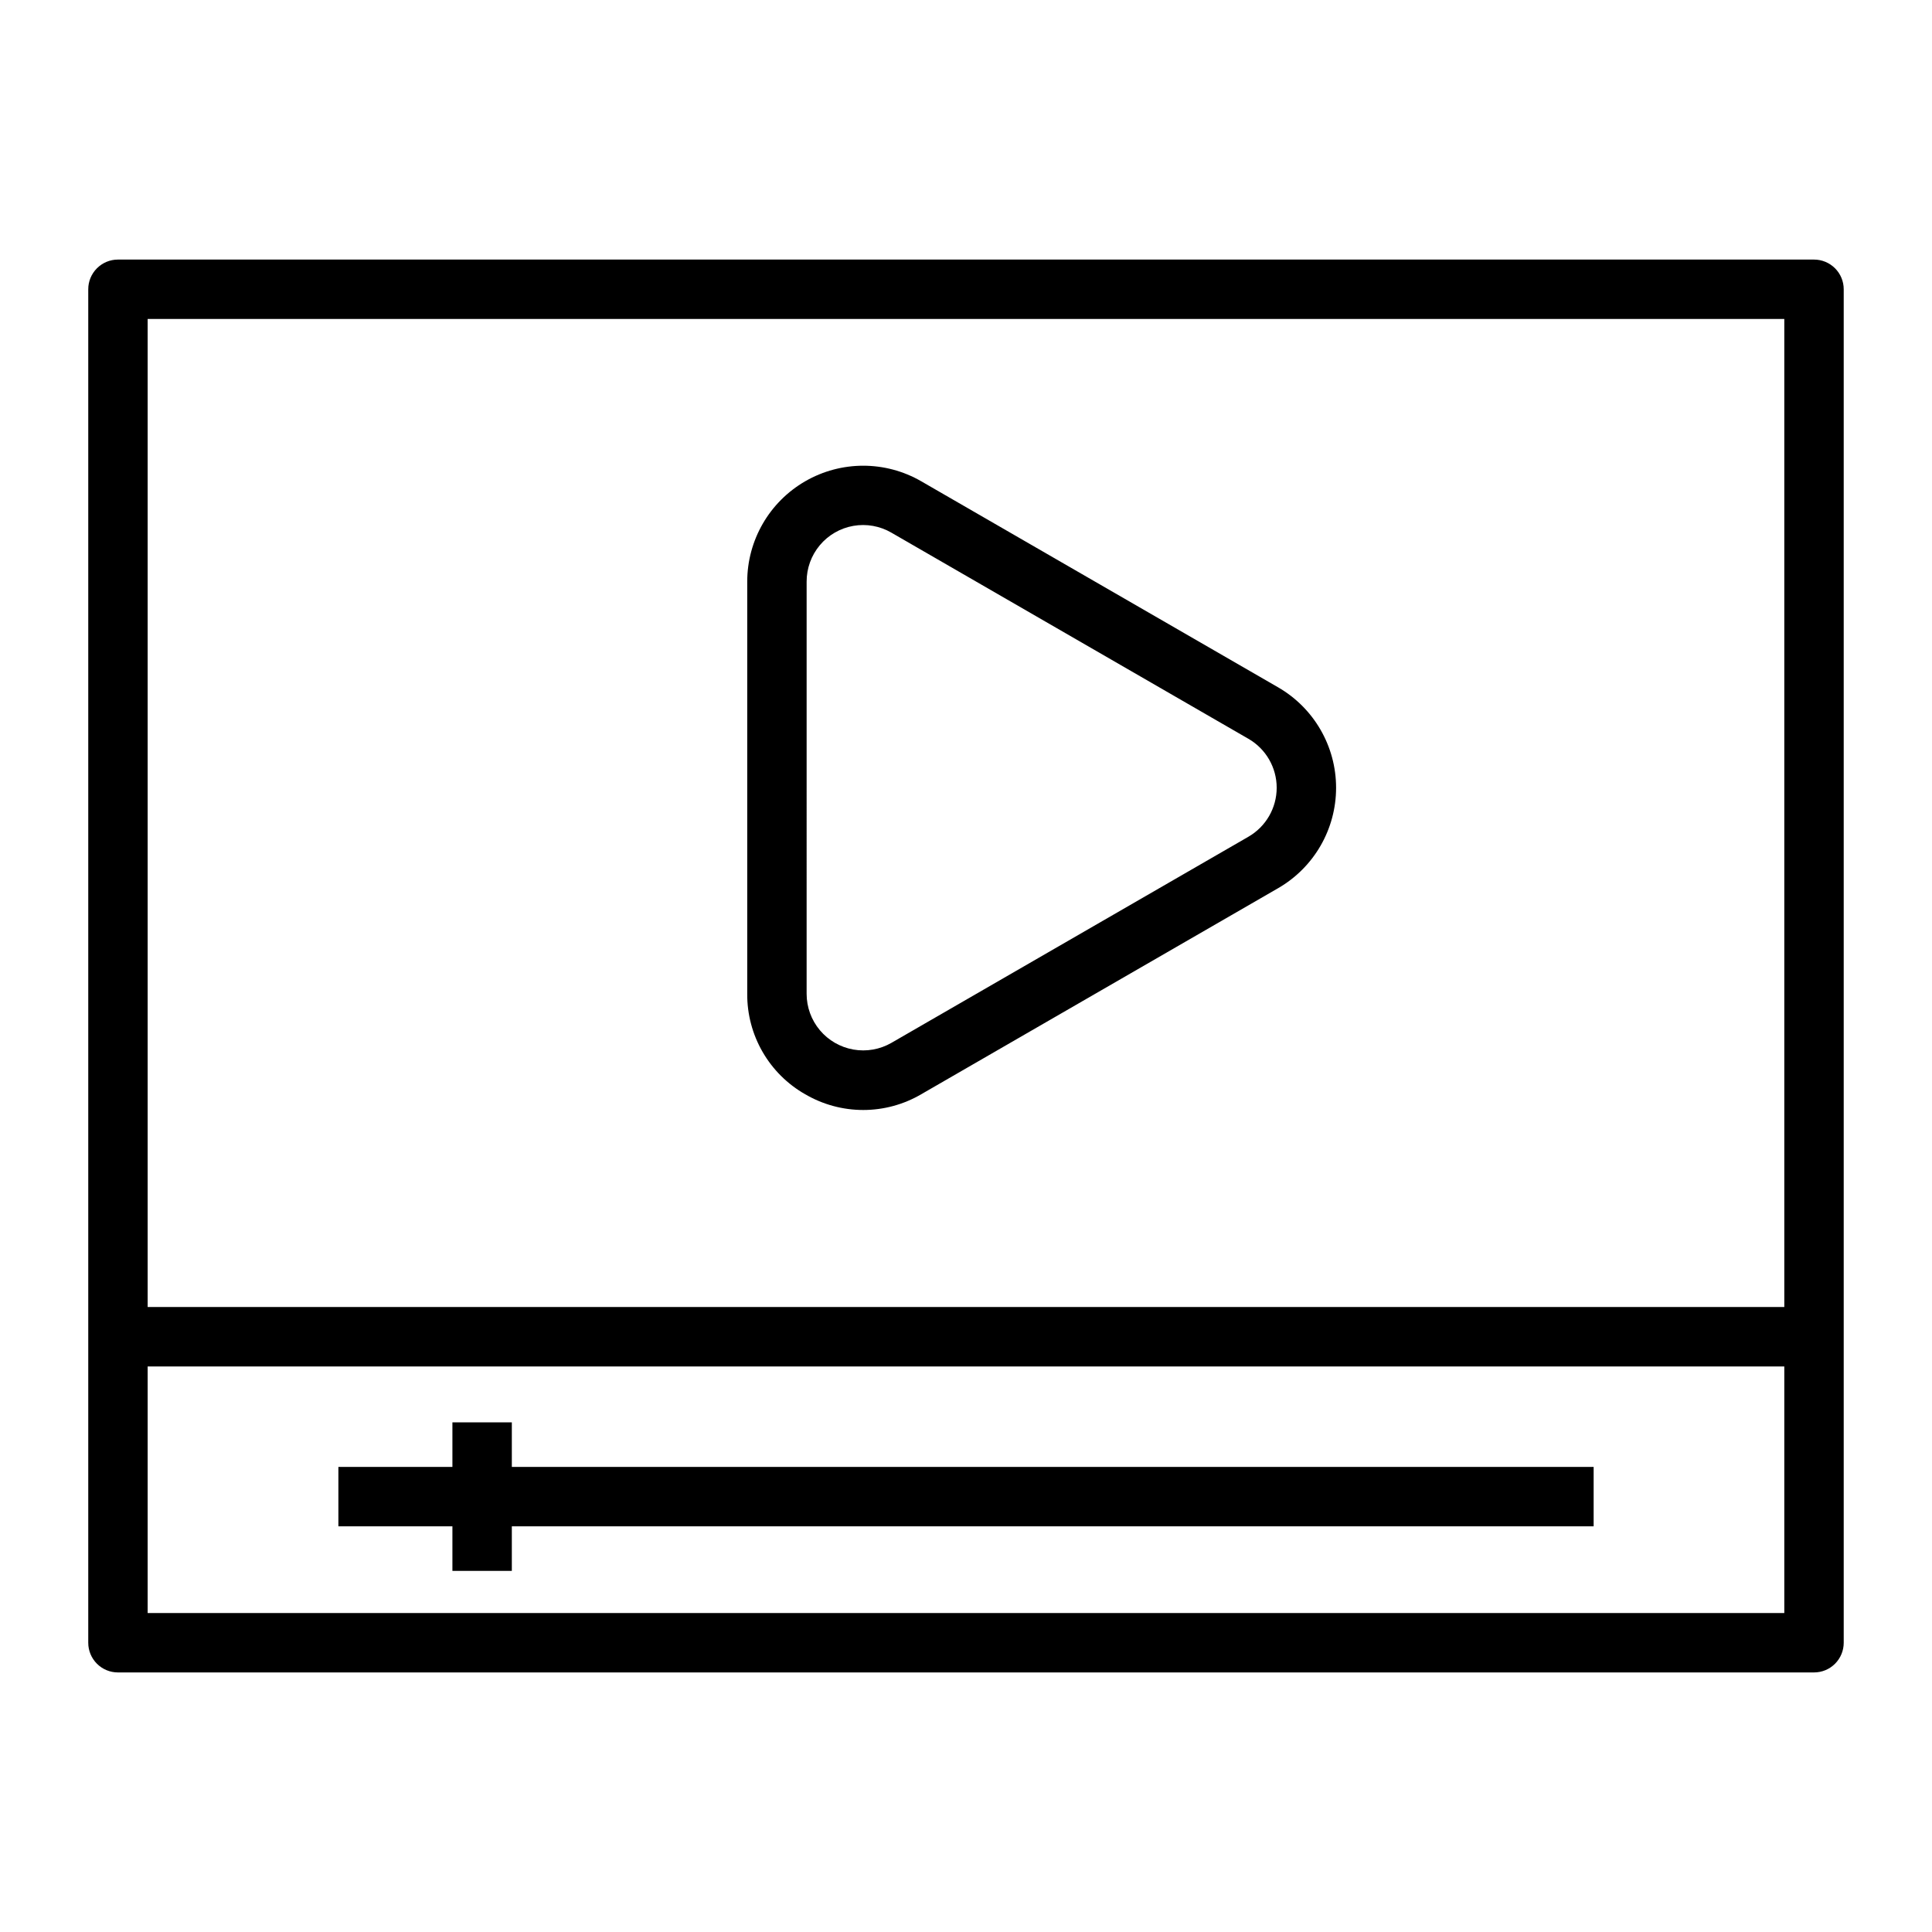
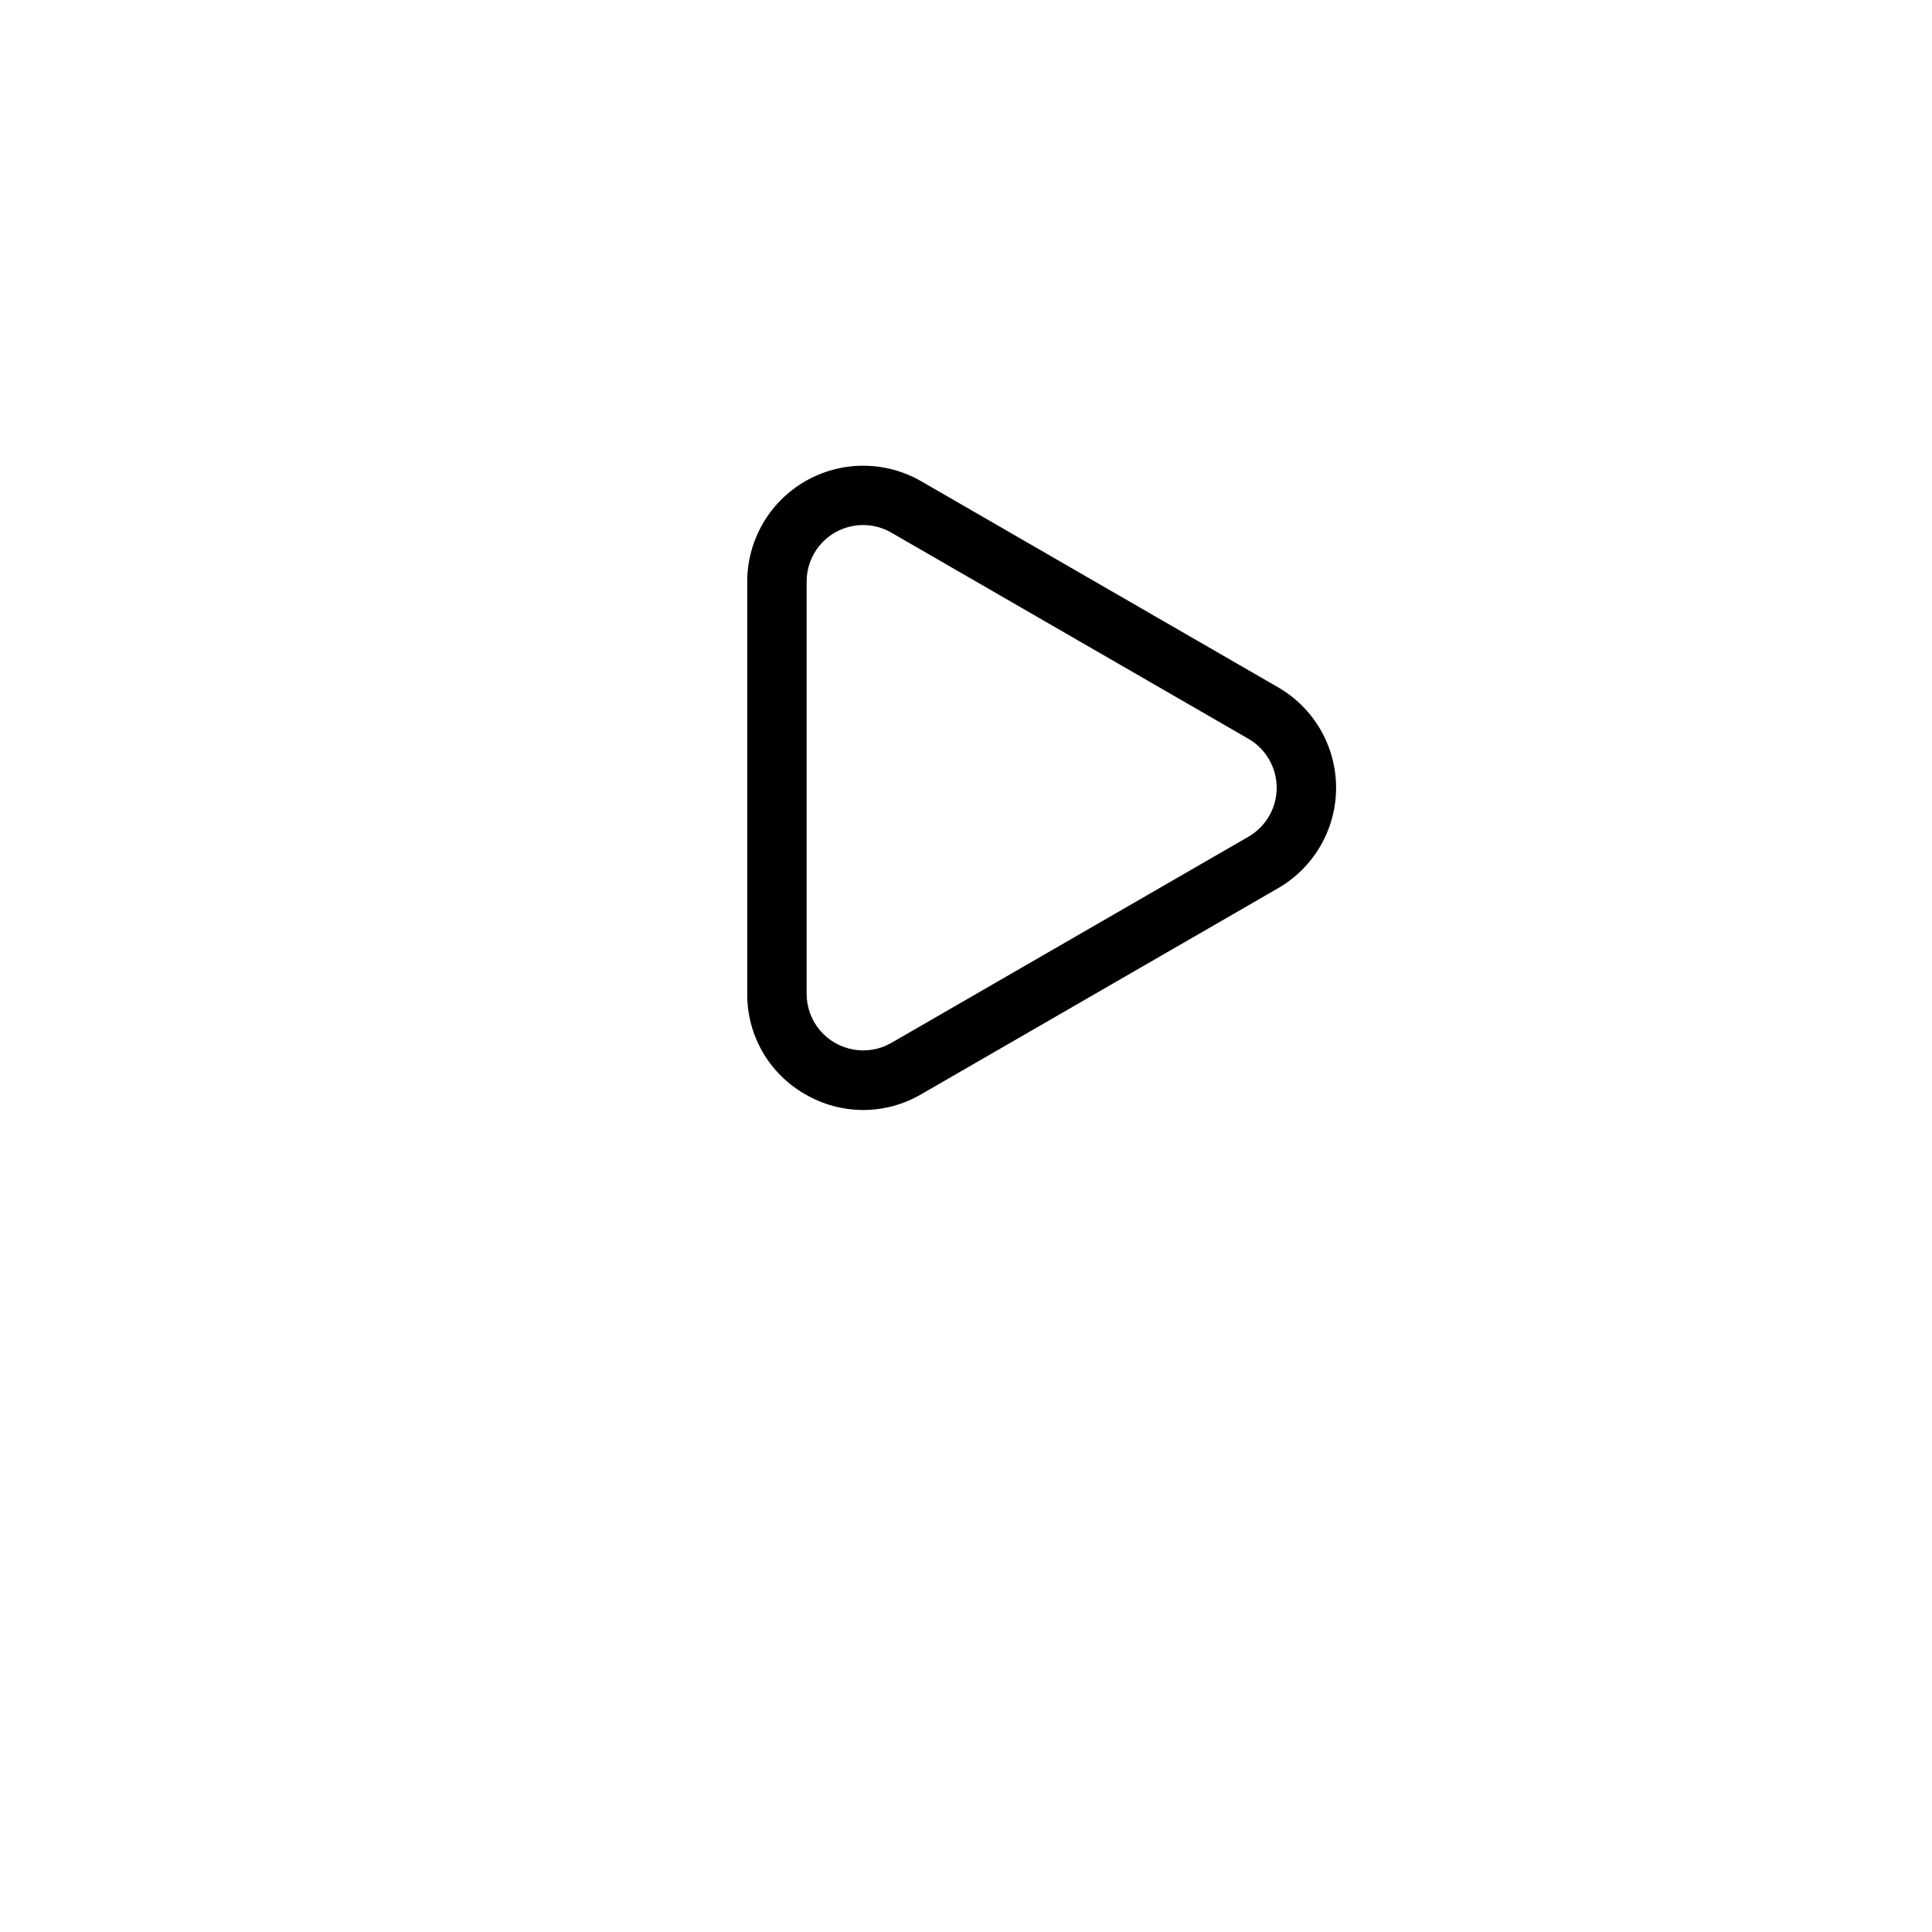
<svg xmlns="http://www.w3.org/2000/svg" fill="#000000" width="800px" height="800px" version="1.1" viewBox="144 144 512 512">
  <g>
-     <path d="m624.73 212.79h-449.47c-2.09-0.004-4.09 0.828-5.566 2.305-1.477 1.477-2.309 3.477-2.305 5.566v358.68c-0.004 2.09 0.828 4.094 2.305 5.57 1.477 1.477 3.477 2.305 5.566 2.301h449.47c2.09 0.004 4.094-0.824 5.57-2.301 1.477-1.477 2.305-3.481 2.305-5.57v-358.68c0-2.09-0.828-4.09-2.305-5.566-1.477-1.477-3.481-2.309-5.57-2.305zm-7.871 15.742v261.84h-433.73v-261.84zm-433.73 342.94v-65.352h433.73v65.352z" />
    <path d="m357.39 433.99c4.66 2.727 9.961 4.164 15.363 4.168 5.398 0 10.703-1.434 15.363-4.16l94.602-54.621c9.508-5.492 15.359-15.633 15.359-26.613 0-10.977-5.852-21.121-15.359-26.613l-94.602-54.621c-9.508-5.484-21.223-5.481-30.73 0.012-9.504 5.488-15.363 15.633-15.363 26.609v109.23c-0.035 5.402 1.371 10.715 4.074 15.391 2.699 4.68 6.598 8.551 11.293 11.223zm0.375-135.84c-0.012-3.527 1.223-6.945 3.488-9.652 2.262-2.707 5.41-4.527 8.887-5.137 3.477-0.609 7.055 0.031 10.105 1.809l94.602 54.621v-0.004c4.633 2.68 7.488 7.625 7.488 12.977s-2.856 10.301-7.488 12.977l-94.602 54.621c-3.051 1.762-6.629 2.391-10.098 1.777s-6.613-2.426-8.879-5.129c-2.262-2.699-3.504-6.109-3.504-9.633z" />
-     <path d="m279.64 520.94h-15.746v11.809h-30.219v15.742h30.219v11.809h15.746v-11.809h286.69v-15.742h-286.69z" />
  </g>
</svg>